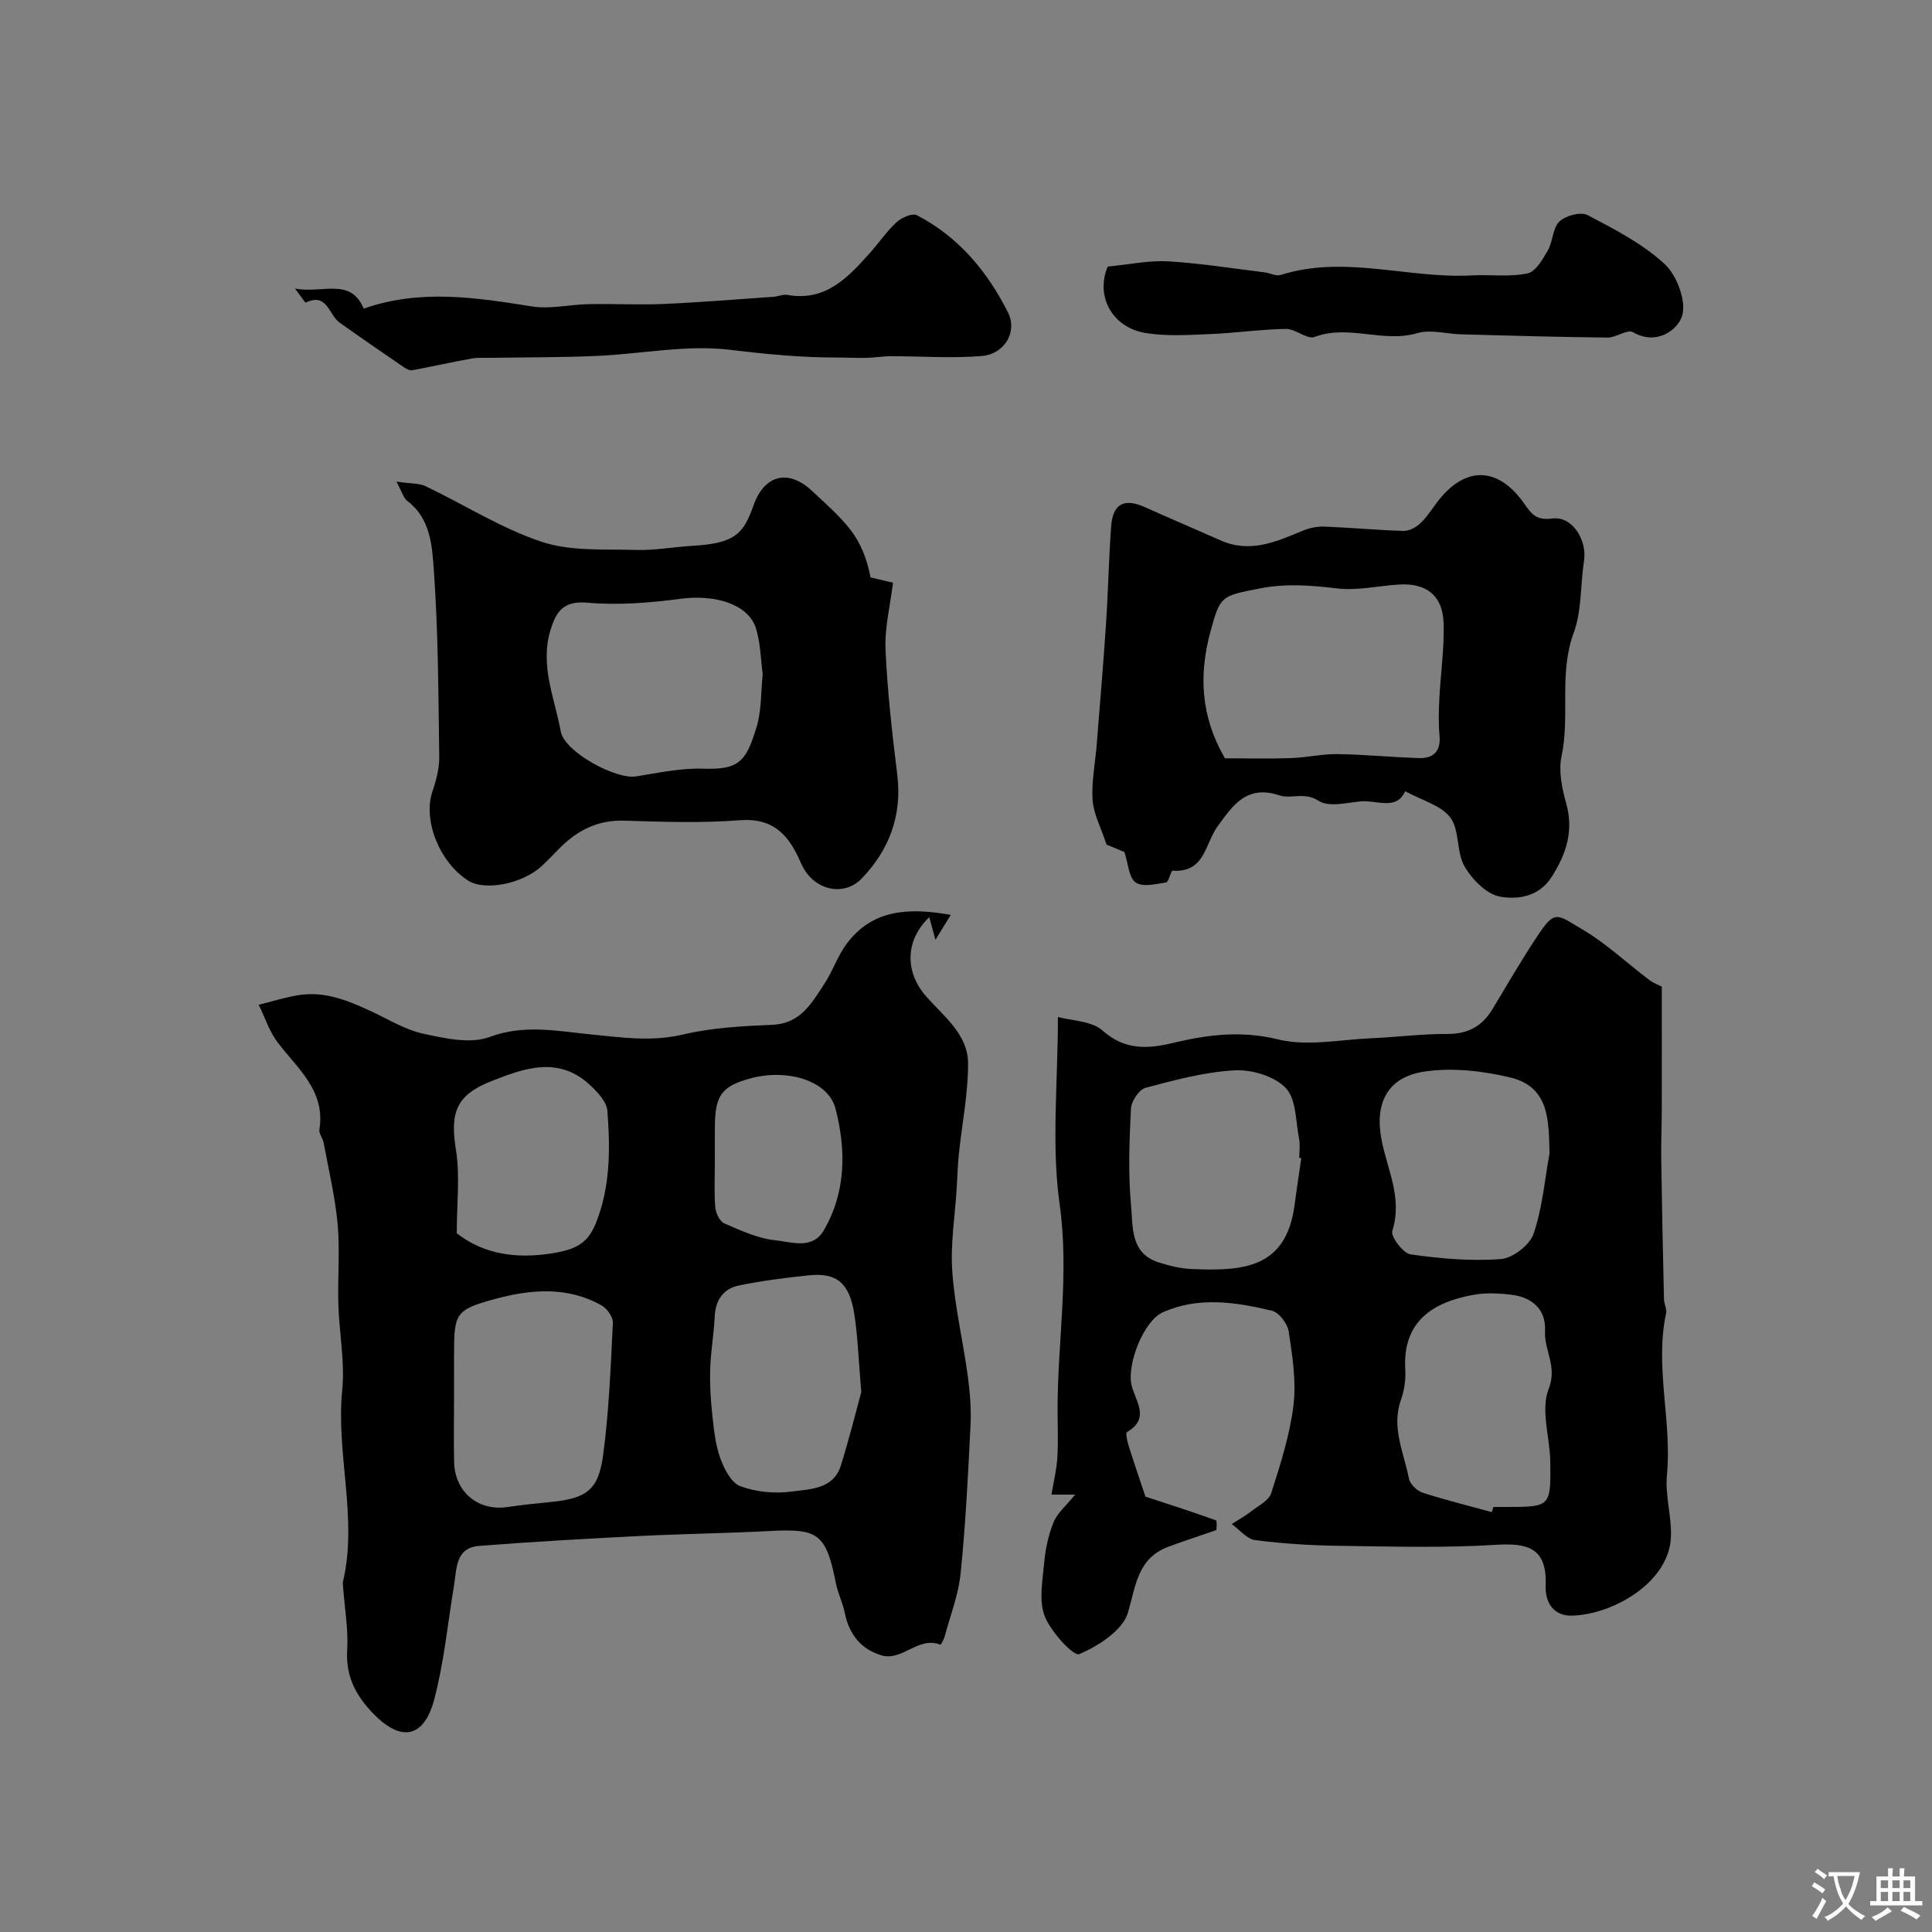
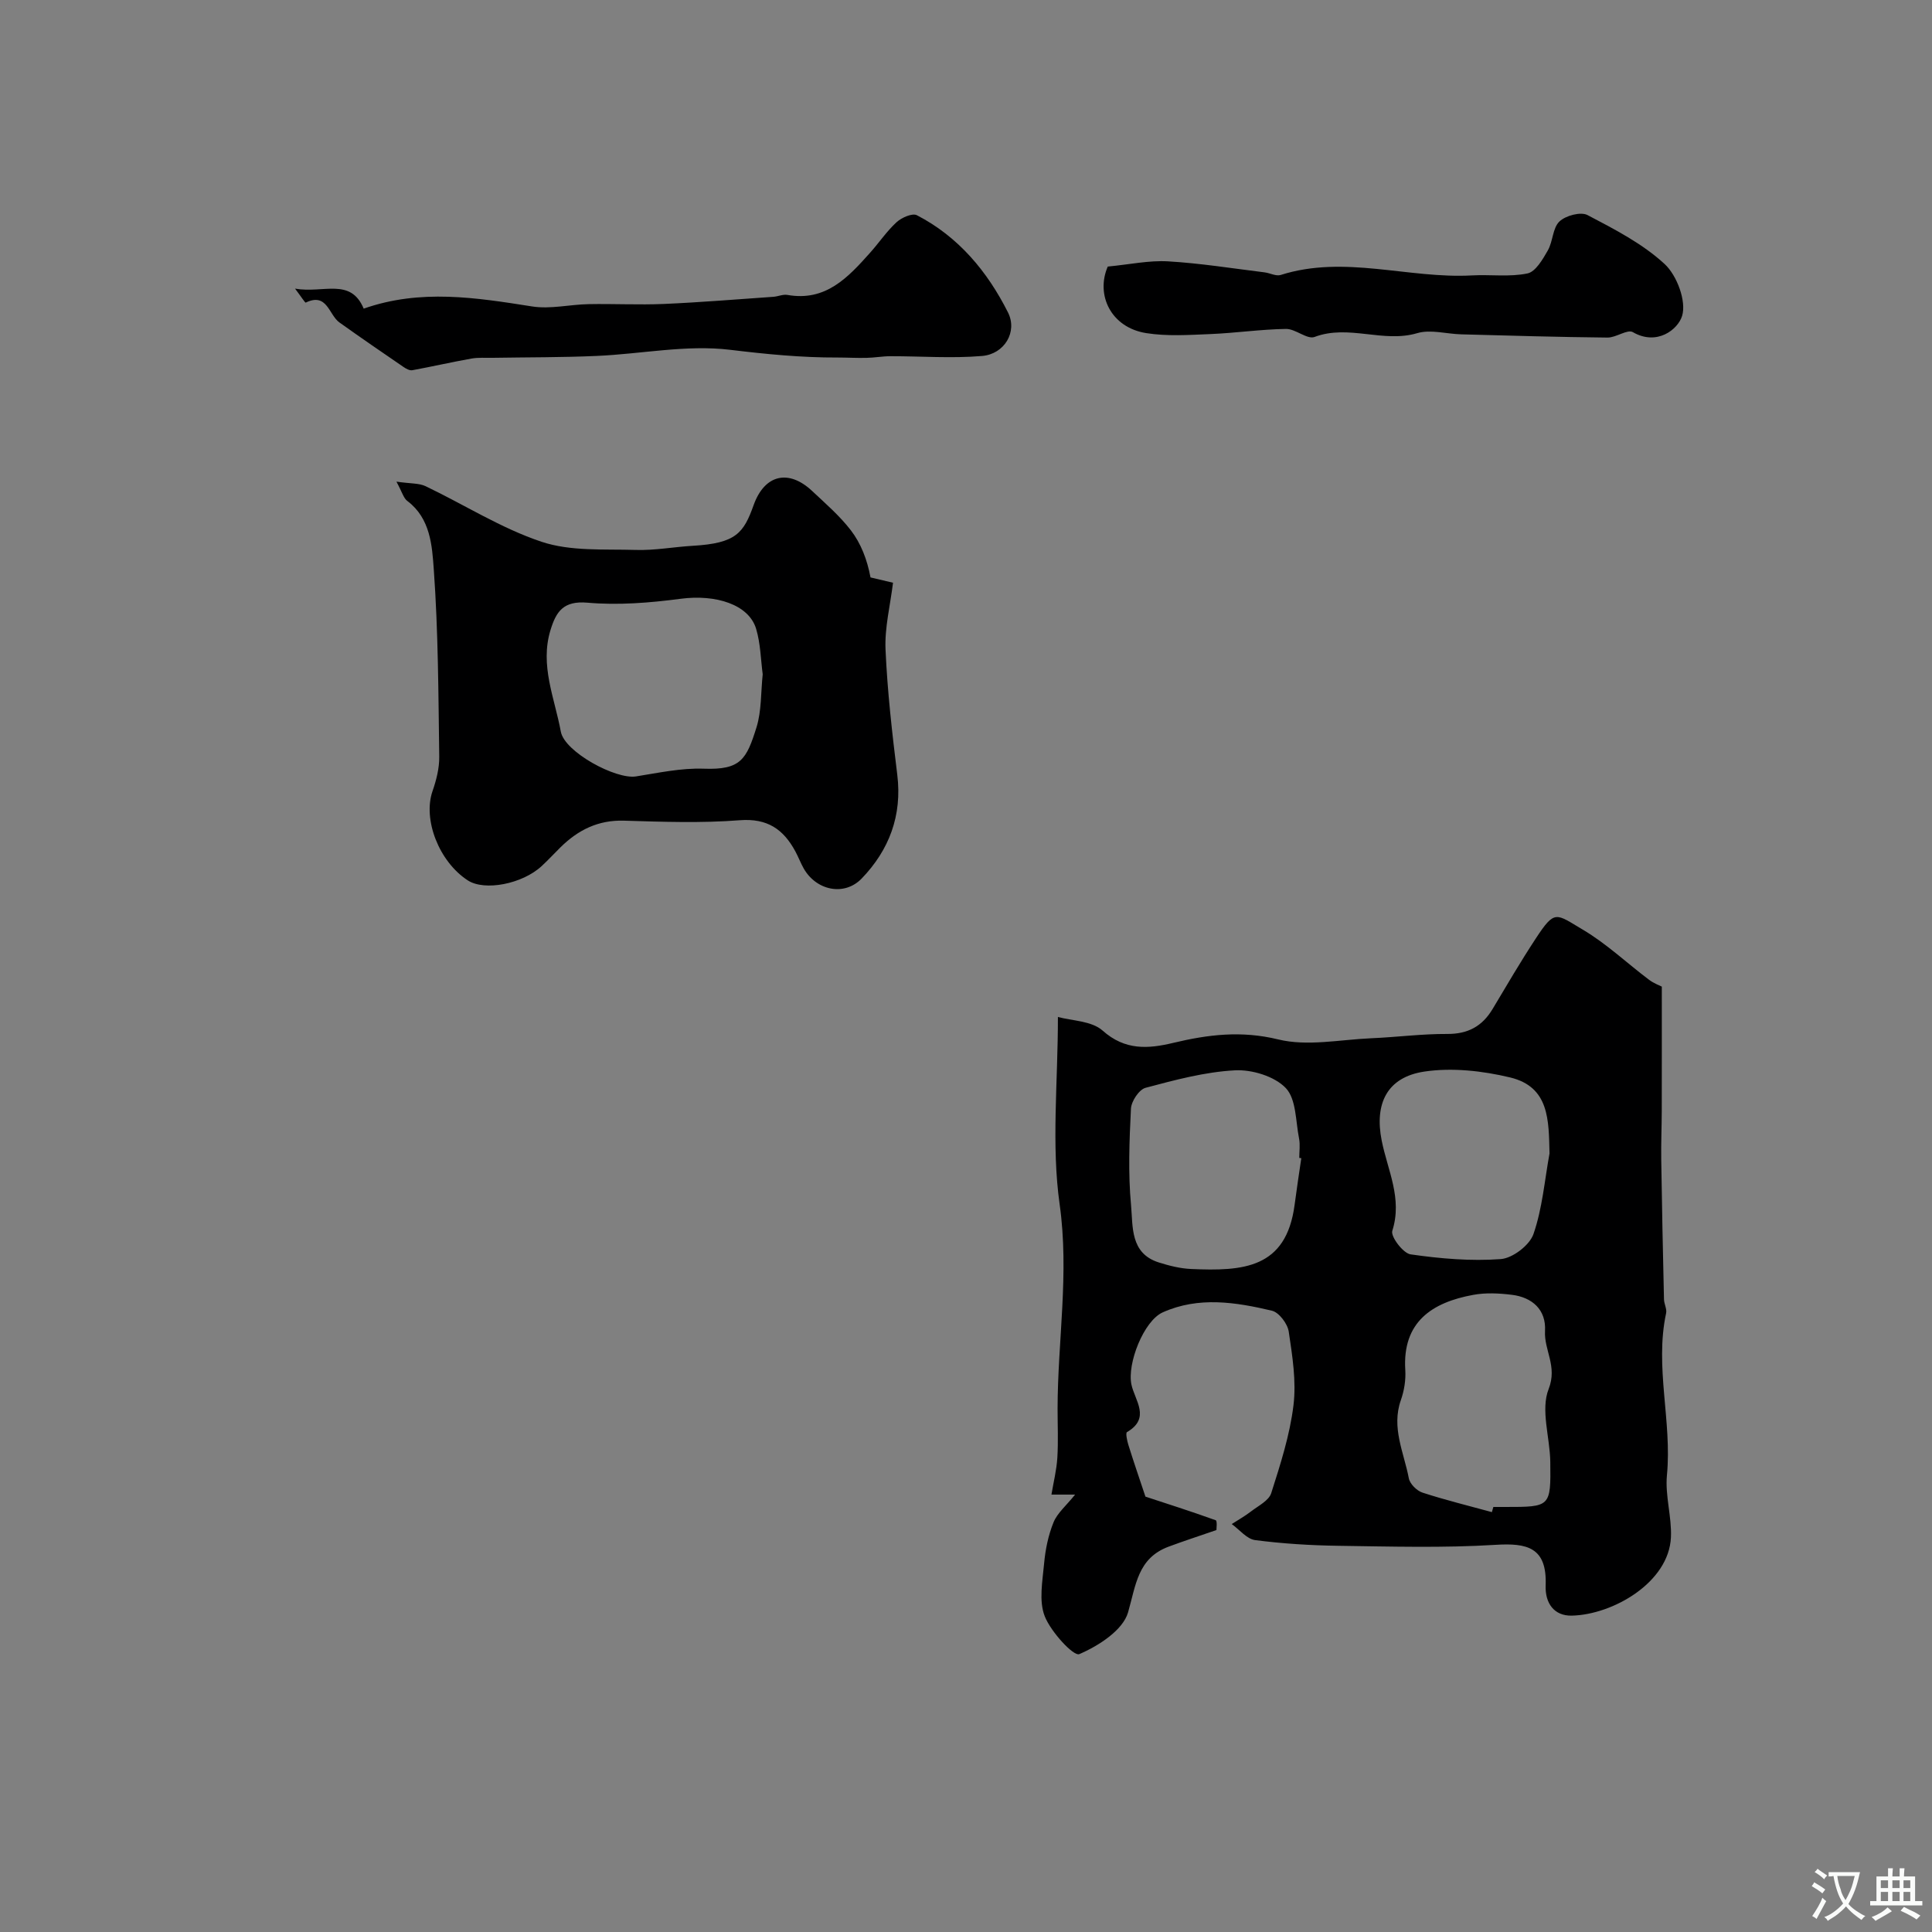
<svg xmlns="http://www.w3.org/2000/svg" enable-background="new 0 0 400 400" viewBox="0 0 400 400">
  <rect x="0" y="0" width="400" height="400" fill="#808080" stroke="none" />
  <g fill="#000001">
-     <path d="m196.85 189.42c-1.22 1.97-2.02 3.26-3.18 5.15-.58-2.15-.9-3.33-1.27-4.69-5.06 4.84-5.08 11.41-.61 16.46 3.64 4.12 8.63 7.83 8.64 13.83.01 6.27-1.26 12.53-1.91 18.8-.24 2.32-.29 4.65-.44 6.98-.36 5.76-1.32 11.57-.92 17.28.5 7.24 2.22 14.38 3.2 21.59.47 3.42.74 6.92.57 10.36-.5 10.2-1.01 20.41-2.04 30.56-.45 4.44-2.15 8.76-3.32 13.12-.17.61-.79 1.69-.85 1.67-4.58-1.87-7.92 3.5-12.26 2.18-4.25-1.29-6.66-4.37-7.55-8.76-.41-2.05-1.41-3.99-1.82-6.05-2.05-10.28-3.59-11.46-13.49-10.93-9.09.48-18.2.59-27.3 1.05-11.04.56-22.08 1.18-33.1 2.04-4.92.39-4.62 4.68-5.2 8.17-1.3 7.87-2.06 15.88-4.08 23.56-2.12 8.06-6.84 8.92-12.56 3.07-3.57-3.65-5.81-7.68-5.48-13.16.26-4.39-.54-8.84-.86-13.27-.02-.33-.08-.68 0-1 3.08-13.19-1.48-26.35-.17-39.59.58-5.86-.62-11.88-.8-17.84-.16-5.53.35-11.09-.15-16.58-.51-5.64-1.86-11.21-2.89-16.81-.18-.95-1.02-1.91-.88-2.75 1.28-8.04-4.47-12.56-8.61-17.99-1.75-2.29-2.66-5.21-3.96-7.84 2.74-.68 5.45-1.54 8.23-1.99 5.45-.89 10.31 1.13 15.12 3.37 3.55 1.65 7.02 3.81 10.77 4.62 4.46.96 9.71 2.14 13.67.67 7.19-2.68 14.03-1.22 20.94-.54 6.43.63 12.61 1.57 19.15.02 6-1.42 12.31-1.74 18.51-2.01 5.79-.25 8.08-4.47 10.67-8.38 1.8-2.71 2.82-5.97 4.78-8.53 5.17-6.8 12.38-7.47 21.45-5.84zm-102.85 100.81c0 4.15-.07 8.31.02 12.46.12 6.19 4.96 10.21 11.01 9.33 2.9-.42 5.83-.74 8.75-1.02 7.55-.73 10.09-2.37 11.08-9.66 1.23-9.08 1.57-18.29 2.03-27.46.06-1.19-1.19-2.96-2.33-3.6-7.1-4.01-14.71-3.34-22.11-1.33-8.15 2.21-8.44 3.01-8.44 11.32-.01 3.32-.01 6.64-.01 9.96zm84.32-2.03c-.59-6.87-.73-11.5-1.43-16.05-1-6.5-3.61-8.69-9.37-8.11-4.87.49-9.76 1.13-14.55 2.11-3.2.65-4.84 3-5 6.43-.17 3.6-.81 7.18-.93 10.78-.1 3.15.08 6.33.42 9.46.33 3.06.64 6.22 1.67 9.08.79 2.22 2.28 5.12 4.16 5.81 3.27 1.2 7.16 1.57 10.64 1.1 3.82-.51 8.62-.47 10.16-5.39 1.78-5.68 3.21-11.49 4.23-15.22zm-83.75-32.86c5.61 4.36 12.47 5.45 20.48 4.02 4.41-.79 6.72-2.15 8.31-6.09 3.04-7.57 2.99-15.44 2.39-23.3-.14-1.85-2.01-3.83-3.54-5.27-6.54-6.16-13.7-3.55-20.57-.82-7.3 2.9-8.47 6.56-7.24 14.24.86 5.31.17 10.87.17 17.22zm53.43-14.85c0 3.16-.17 6.33.09 9.47.1 1.19.91 2.92 1.87 3.33 3.4 1.47 6.94 3.12 10.54 3.49 3.33.34 7.68 2.01 10.04-2.02 4.65-7.96 4.65-16.74 2.44-25.24-1.51-5.82-10.03-8.33-17.66-6.24-5.83 1.6-7.25 3.47-7.31 9.73-.03 2.49-.01 4.99-.01 7.48z" />
    <path d="m344.06 204.27c0 8.8.01 17.23-.01 25.67-.01 3.36-.16 6.71-.11 10.07.14 9.67.35 19.33.57 29 .02.96.63 1.99.44 2.87-2.4 11.19 1.25 22.35.17 33.56-.4 4.21 1.01 8.56.83 12.82-.41 9.39-12.05 16.05-20.53 16.24-3.63.08-5.55-2.54-5.41-6.25.31-7.92-3.87-8.81-10.36-8.41-10.82.67-21.7.35-32.56.2-5.76-.08-11.54-.44-17.24-1.18-1.72-.23-3.22-2.16-4.83-3.32 1.34-.86 2.74-1.65 4-2.62 1.5-1.16 3.67-2.22 4.17-3.77 1.9-5.96 3.86-12.03 4.61-18.2.61-4.98-.23-10.21-.98-15.25-.24-1.63-2.01-3.98-3.47-4.33-7.51-1.78-15.2-2.99-22.62.34-3.94 1.77-7.4 10.62-6.48 14.95.71 3.3 4.05 6.94-.92 9.84-.32.19.02 1.81.3 2.69 1.04 3.34 2.18 6.65 3.52 10.67 4.22 1.39 9.42 3.04 14.55 4.89.35.13.14 1.82.15 2.03-3.56 1.23-6.77 2.27-9.93 3.45-6.38 2.39-6.74 7.95-8.37 13.6-1.07 3.69-6.1 6.93-10.1 8.64-1.16.5-5.86-4.58-7.14-7.82-1.26-3.18-.47-7.28-.14-10.93.26-2.89.86-5.85 1.95-8.53.79-1.94 2.62-3.45 4.47-5.75-1.91 0-3.1 0-4.9 0 .43-2.57 1.06-5.08 1.22-7.62.21-3.38.05-6.78.05-10.18.02-14.08 2.44-27.98.43-42.28-1.74-12.34-.36-25.11-.36-38.81 2.87.8 6.97.79 9.25 2.82 4.66 4.15 9.45 3.79 14.65 2.54 7.19-1.72 14.09-2.57 21.7-.71 6.04 1.48 12.81.04 19.25-.24 5.26-.22 10.51-.92 15.76-.89 4.29.02 7.24-1.59 9.38-5.16 2.93-4.9 5.81-9.84 8.95-14.61 3.97-6.05 4.13-5.14 9.74-1.82 4.89 2.89 9.11 6.91 13.69 10.36 1 .76 2.23 1.2 2.66 1.43zm-74.64 35.52c-.14-.02-.28-.04-.42-.06 0-1.33.21-2.71-.04-3.99-.72-3.6-.57-8.18-2.75-10.47-2.33-2.44-7-3.86-10.54-3.67-6.22.33-12.42 2-18.5 3.62-1.34.36-2.95 2.79-3.02 4.33-.33 6.64-.6 13.36.02 19.96.41 4.4-.23 9.99 5.76 11.87 2.15.68 4.42 1.25 6.65 1.35 10.79.48 19.7-.08 21.45-13.25.42-3.23.92-6.46 1.39-9.69zm39.46 73.28c.1-.36.2-.71.3-1.07h2.5c9.33 0 9.41 0 9.29-9.33-.07-5.09-2.04-10.78-.34-15.09 1.86-4.74-.98-8.03-.75-12.03.25-4.37-2.63-6.97-6.91-7.48-2.62-.32-5.39-.46-7.96.02-8.48 1.55-14.69 5.57-14.06 15.56.13 2.06-.23 4.29-.92 6.24-2 5.69.64 10.85 1.65 16.17.22 1.16 1.65 2.59 2.83 2.97 4.72 1.54 9.57 2.72 14.37 4.04zm11.93-74.26c-.17-6.84.01-13.78-8.17-15.74-5.72-1.37-12.01-2.07-17.76-1.21-7.7 1.16-10.35 6.62-8.81 14.31 1.22 6.13 4.33 11.96 2.19 18.66-.38 1.18 2.24 4.65 3.78 4.87 6.17.89 12.5 1.44 18.68.98 2.45-.18 5.97-2.87 6.77-5.19 1.84-5.3 2.3-11.09 3.32-16.68z" />
    <path d="m82.08 99.72c2.92.43 4.67.29 6.03.94 8.02 3.83 15.67 8.73 24.02 11.51 6.03 2.01 12.97 1.49 19.52 1.69 3.92.12 7.86-.63 11.8-.86 8.99-.52 10.52-2.67 12.59-8.45 2.28-6.33 7.24-7.45 12.09-2.91 2.79 2.62 5.74 5.17 8.05 8.18 2.07 2.71 3.35 6.01 4.05 9.73 1.21.29 2.43.57 4.66 1.1-.58 4.73-1.75 9.31-1.55 13.83.38 8.66 1.37 17.31 2.43 25.92 1.04 8.44-1.68 15.58-7.36 21.48-3.62 3.76-9.45 2.47-12.02-2.09-.64-1.14-1.1-2.37-1.72-3.52-2.47-4.57-5.78-6.89-11.5-6.45-7.95.62-15.99.33-23.98.09-5.34-.16-9.5 1.92-13.14 5.51-1.31 1.29-2.55 2.64-3.89 3.88-4.03 3.74-11.83 5.23-15.3 2.98-6-3.9-9.34-12.63-7.31-18.49.79-2.27 1.42-4.75 1.39-7.12-.18-12.93-.2-25.89-1.13-38.78-.35-4.91-.69-10.55-5.45-14.15-.8-.57-1.09-1.82-2.28-4.02zm75.83 39.88c-.4-2.97-.44-6.32-1.36-9.4-1.51-5.05-8.35-7.19-15.63-6.23-6.37.84-12.92 1.37-19.28.81-5.01-.44-6.5 1.85-7.67 5.68-2.23 7.31.87 14.09 2.14 21.01.77 4.21 11.38 9.94 15.56 9.28 4.66-.74 9.38-1.77 14.04-1.6 7.66.28 8.84-1.92 10.92-8.58 1.05-3.39.88-7.14 1.28-10.97z" />
-     <path d="m290.93 163.81c-1.84 4.11-5.97 1.76-9.29 2.11-2.9.3-6.55 1.22-8.59-.1-2.97-1.93-5.79-.35-8.13-1.14-6.9-2.32-9.8 2.25-12.84 6.42-2.62 3.6-2.6 9.62-9.3 9.17-.39-.03-.78 2.34-1.36 2.43-2.11.34-4.89 1.01-6.3 0-1.42-1.01-1.52-3.88-2.32-6.3-1.06-.44-2.88-1.2-3.7-1.54-1.19-3.6-2.69-6.35-2.89-9.19-.26-3.72.53-7.51.83-11.28.67-8.36 1.38-16.72 1.94-25.1.45-6.76.58-13.54 1.07-20.29.35-4.73 2.69-5.92 7.01-3.99 5.21 2.33 10.46 4.57 15.67 6.88 6.08 2.69 11.5.29 17-2.02 1.41-.59 3.06-.9 4.59-.84 5.42.21 10.83.73 16.26.89 1.13.03 2.52-.69 3.4-1.5 1.31-1.2 2.3-2.75 3.37-4.19 5.71-7.74 12.63-7.87 18.16-.05 1.61 2.28 2.51 3.62 5.95 3.17 4.06-.53 7.15 4.49 6.5 8.7-.77 5-.44 10.36-2.15 14.99-3.1 8.41-.72 17.11-2.51 25.54-.65 3.04.08 6.59.95 9.7 1.61 5.72.06 10.46-2.98 15.25-2.67 4.2-7.05 4.74-10.69 4.11-2.8-.49-5.81-3.57-7.37-6.28-1.71-2.96-.98-7.46-2.93-10.09-1.87-2.52-5.8-3.51-9.35-5.46zm-37.32-6.81c4.61 0 9.12.12 13.63-.04 3.26-.11 6.51-.88 9.75-.83 5.61.08 11.21.66 16.82.82 2.9.08 4.51-1.33 4.23-4.57-.22-2.55-.17-5.13-.04-7.69.26-5.25 1.05-10.5.88-15.72-.19-5.69-3.58-8.29-9.22-7.95-4.26.26-8.59 1.3-12.75.81-5.46-.64-10.65-1.09-16.19.02-7.82 1.56-8.08 1.42-10.1 8.87-2.45 9.01-2.03 17.64 2.99 26.28z" />
    <path d="m61.09 59.76c5.88 1.03 11.49-2.35 14.21 4.14 11.76-4.13 23.28-2.28 34.89-.45 3.77.59 7.77-.41 11.67-.48 5.2-.1 10.4.18 15.59-.04 7.56-.33 15.12-.96 22.67-1.48.97-.07 1.99-.55 2.9-.39 7.95 1.41 12.56-3.63 17.13-8.74 1.86-2.08 3.44-4.45 5.48-6.32 1.04-.95 3.26-1.93 4.2-1.44 8.61 4.45 14.6 11.65 18.86 20.12 2.03 4.03-.74 8.63-5.36 9.02-6.28.53-12.64.04-18.97.05-1.65 0-3.3.31-4.95.34-2 .05-4-.07-5.99-.07-7.48.03-14.83-.7-22.29-1.6-9.01-1.09-18.36.87-27.58 1.27-7.16.32-14.34.27-21.5.39-1.49.03-3.01-.1-4.46.16-4.09.73-8.14 1.66-12.22 2.41-.55.1-1.29-.3-1.81-.66-4.45-3.05-8.91-6.1-13.3-9.24-2.19-1.57-2.51-6.25-6.96-4.1-.14.06-.88-1.13-2.21-2.89z" />
    <path d="m229.35 55.19c4.58-.44 8.56-1.31 12.48-1.08 6.69.39 13.33 1.46 19.99 2.28 1.12.14 2.37.84 3.33.54 13.24-4.21 26.43.82 39.63.09 3.83-.21 7.78.36 11.47-.41 1.68-.35 3.15-2.91 4.21-4.76 1.07-1.87.99-4.65 2.4-5.99 1.28-1.23 4.42-2.07 5.82-1.33 5.59 2.93 11.4 5.92 15.97 10.14 2.55 2.36 4.54 7.71 3.61 10.74-.87 2.82-5.21 6.24-10.19 3.36-1.14-.66-3.47 1.14-5.25 1.12-10.1-.1-20.2-.4-30.3-.67-3.04-.08-6.32-1.06-9.08-.25-7.07 2.1-14.21-1.87-21.27.79-1.54.58-3.94-1.69-5.92-1.66-5.25.08-10.49.86-15.75 1.07-4.39.18-8.87.48-13.17-.2-7.33-1.15-10.52-7.92-7.98-13.78z" />
  </g>
  <path d="m377.9 391.2c-.2.3-.4.5-.6.8-.7-.6-1.4-1-2.2-1.5.2-.3.4-.5.5-.8.6.4 1.4.8 2.3 1.5zm-1.8 6.1c-.2-.2-.5-.4-.9-.6.4-.6.8-1.2 1.2-1.9s.7-1.3.9-1.9c.3.3.5.5.8.7-.7 1.3-1.4 2.6-2 3.7zm2.2-9c-.3.3-.5.5-.6.8-.6-.6-1.3-1.1-2-1.5.3-.3.5-.5.6-.7.6.5 1.3.9 2 1.4zm.3.2v-.9h2 4.5c-.3 1.3-.6 2.5-1 3.6s-.9 2.1-1.4 3c.4.5 1 1 1.6 1.4s1.2.8 1.9 1.1c-.3.2-.5.4-.8.8-.4-.3-1-.7-1.6-1.2s-1.2-1.1-1.6-1.6c-.5.6-1.1 1.1-1.7 1.6s-1.4.9-2.1 1.4c-.1-.3-.3-.5-.7-.8.6-.2 1.2-.5 1.9-1s1.4-1.1 2-1.8c-.5-.8-.9-1.6-1.2-2.5s-.6-2-.8-3.2c-.4.1-.7.1-1 .1zm2.5 2.7c.2 1 .7 1.7 1 2.2.3-.5.6-1.1 1-2s.6-1.9.9-3h-3.2-.4c.1.9.3 1.8.7 2.8z" fill="#fafbfa" />
  <path d="m396.5 388.5v1.5 3.6h1.5v.9c-.4 0-1 0-1.7 0h-7.9c-.5 0-.9 0-1.2 0v-.9h1.3v-3.5c0-.7 0-1.2 0-1.6h2.4c0-.8 0-1.4 0-1.7h1c0 .3-.1.8-.1 1.7h1.5c0-.8 0-1.4 0-1.7h1c0 .3-.1.9-.1 1.7zm-8.2 9.2c-.2-.3-.5-.5-.8-.8.8-.3 1.4-.6 1.9-.9s1-.7 1.4-1.1c.3.3.6.5.9.8-1.6 1-2.8 1.6-3.4 2zm2.6-6.8v-1.6h-1.5v1.6zm0 2.7v-1.9h-1.5v1.9zm2.4-2.7v-1.6h-1.5v1.6zm0 2.7v-1.9h-1.5v1.9zm.2 2 .7-.8c.4.2.9.5 1.6.8s1.3.7 1.8 1c-.3.3-.5.5-.8.8-.4-.3-1.5-1-3.3-1.8zm2-4.7v-1.6h-1.4v1.6zm0 2.7v-1.9h-1.4v1.9z" fill="#fafbfa" />
</svg>